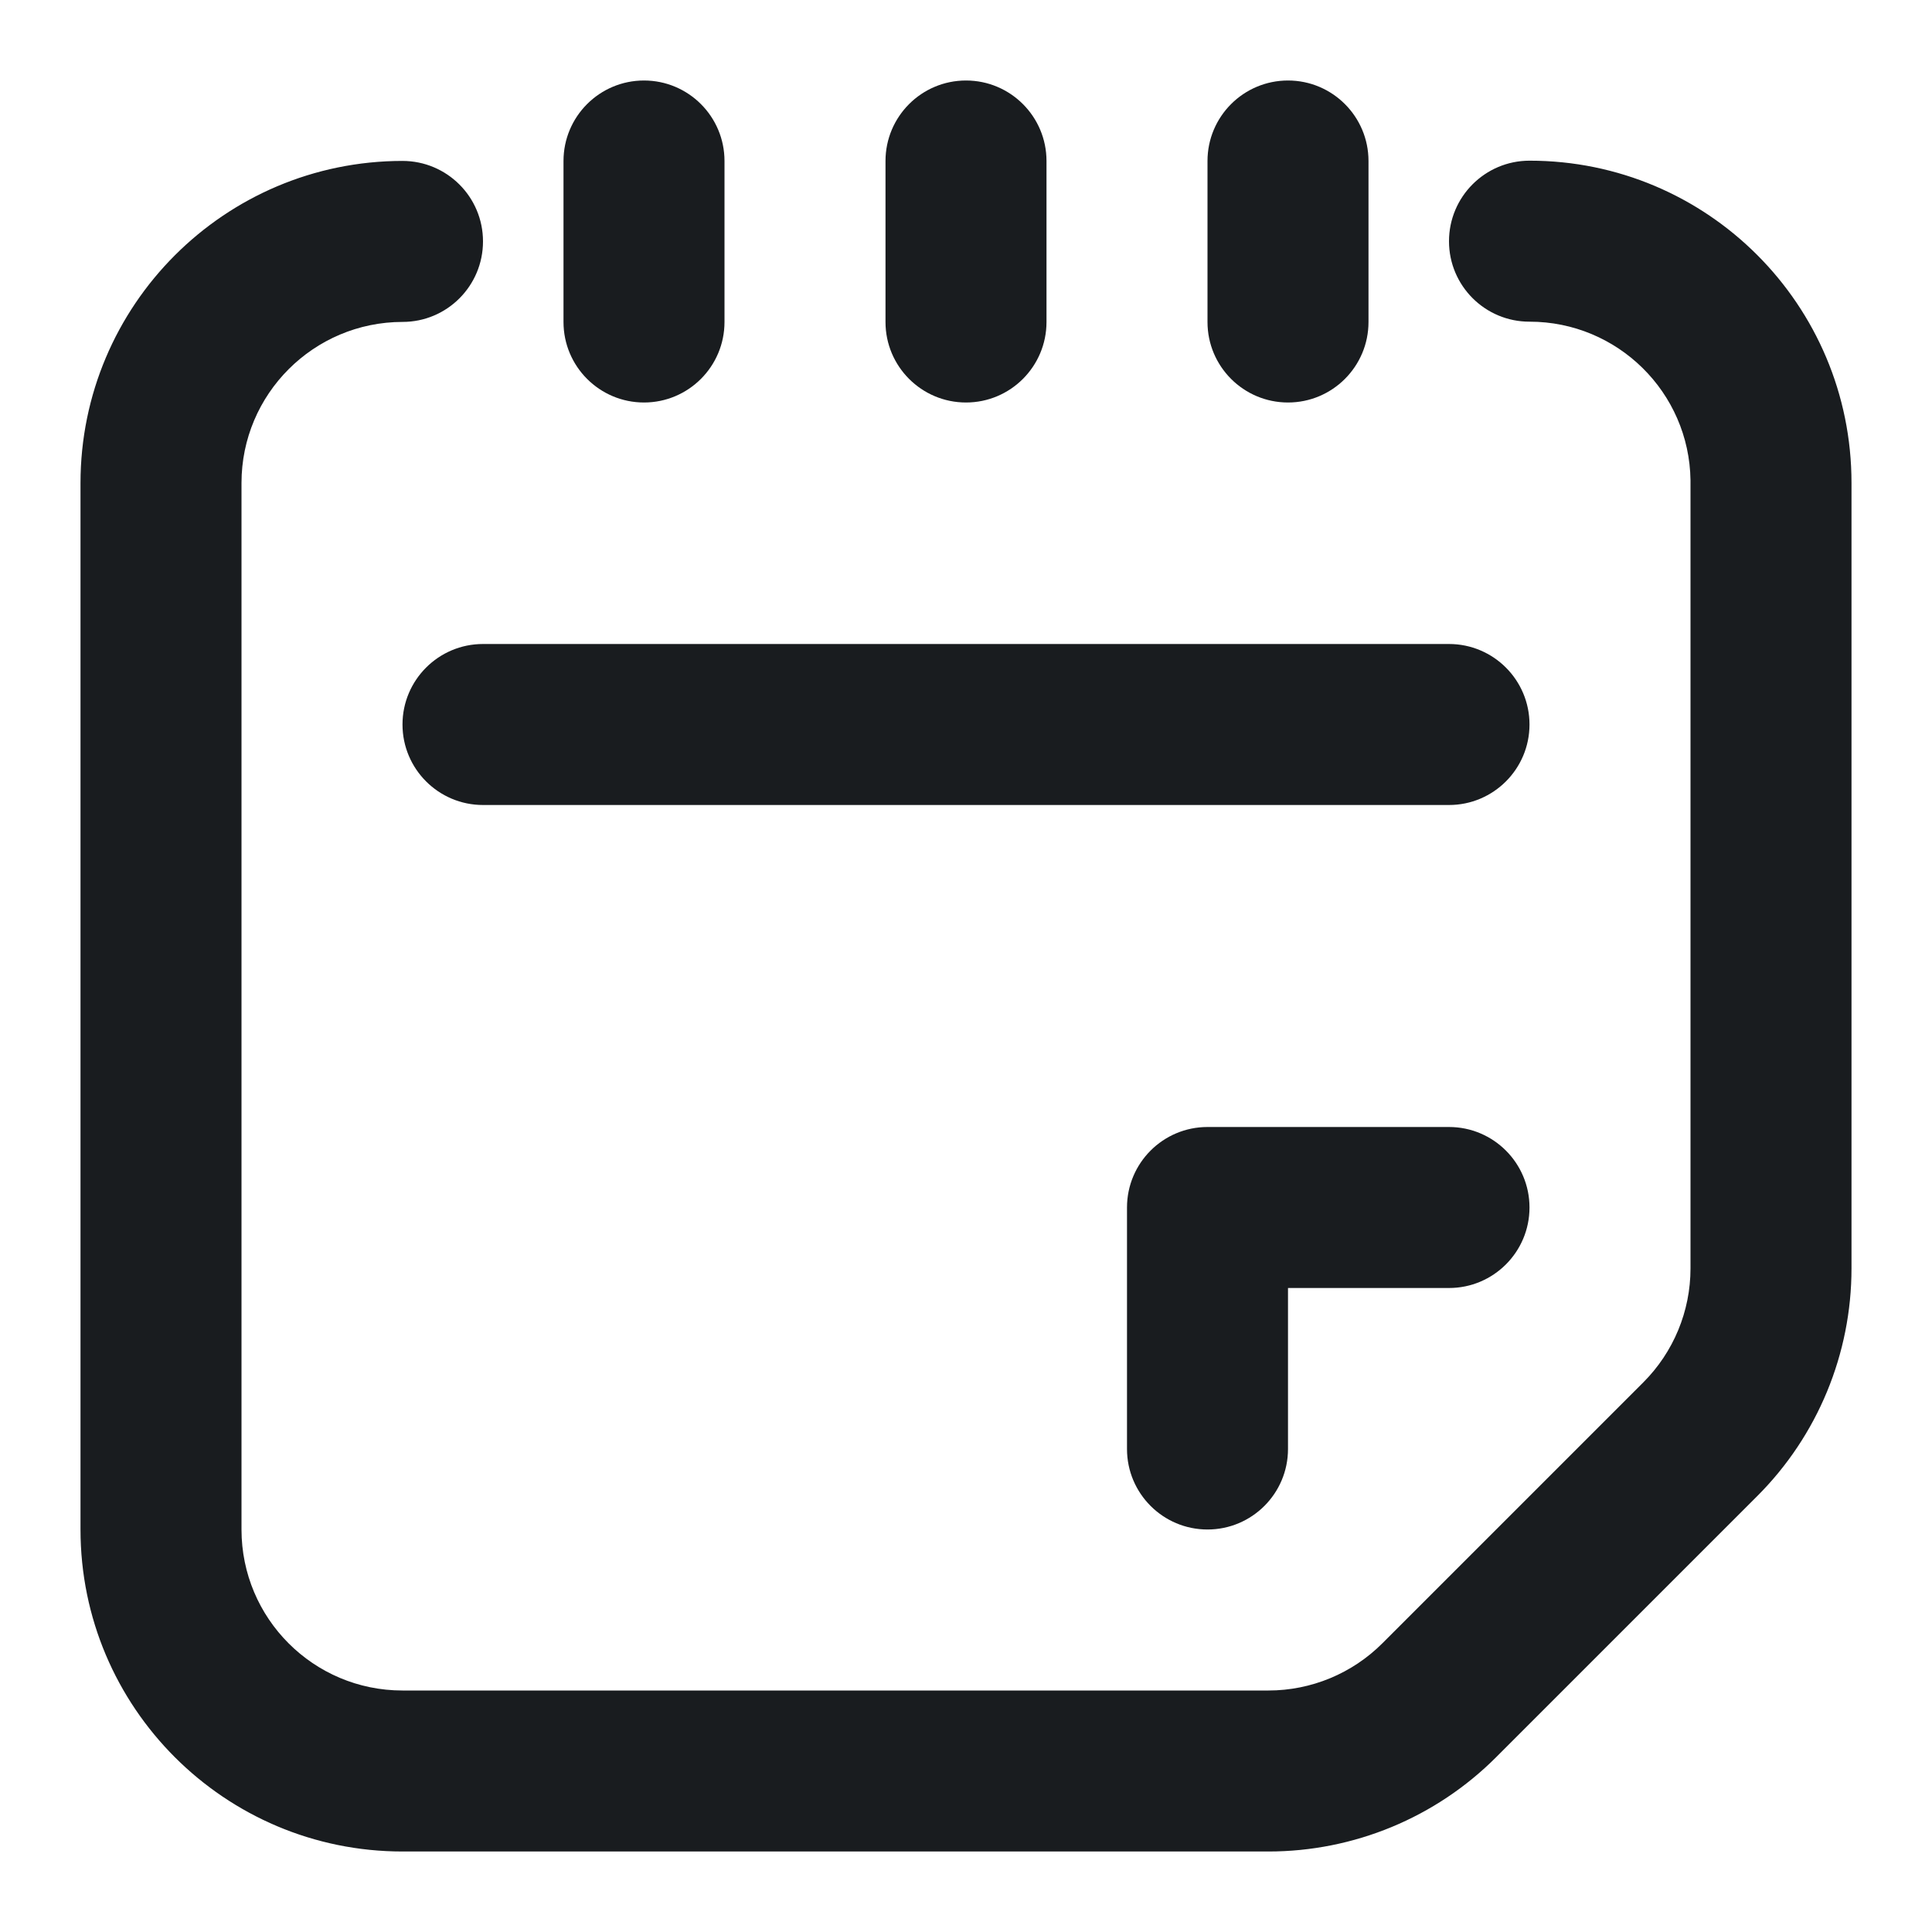
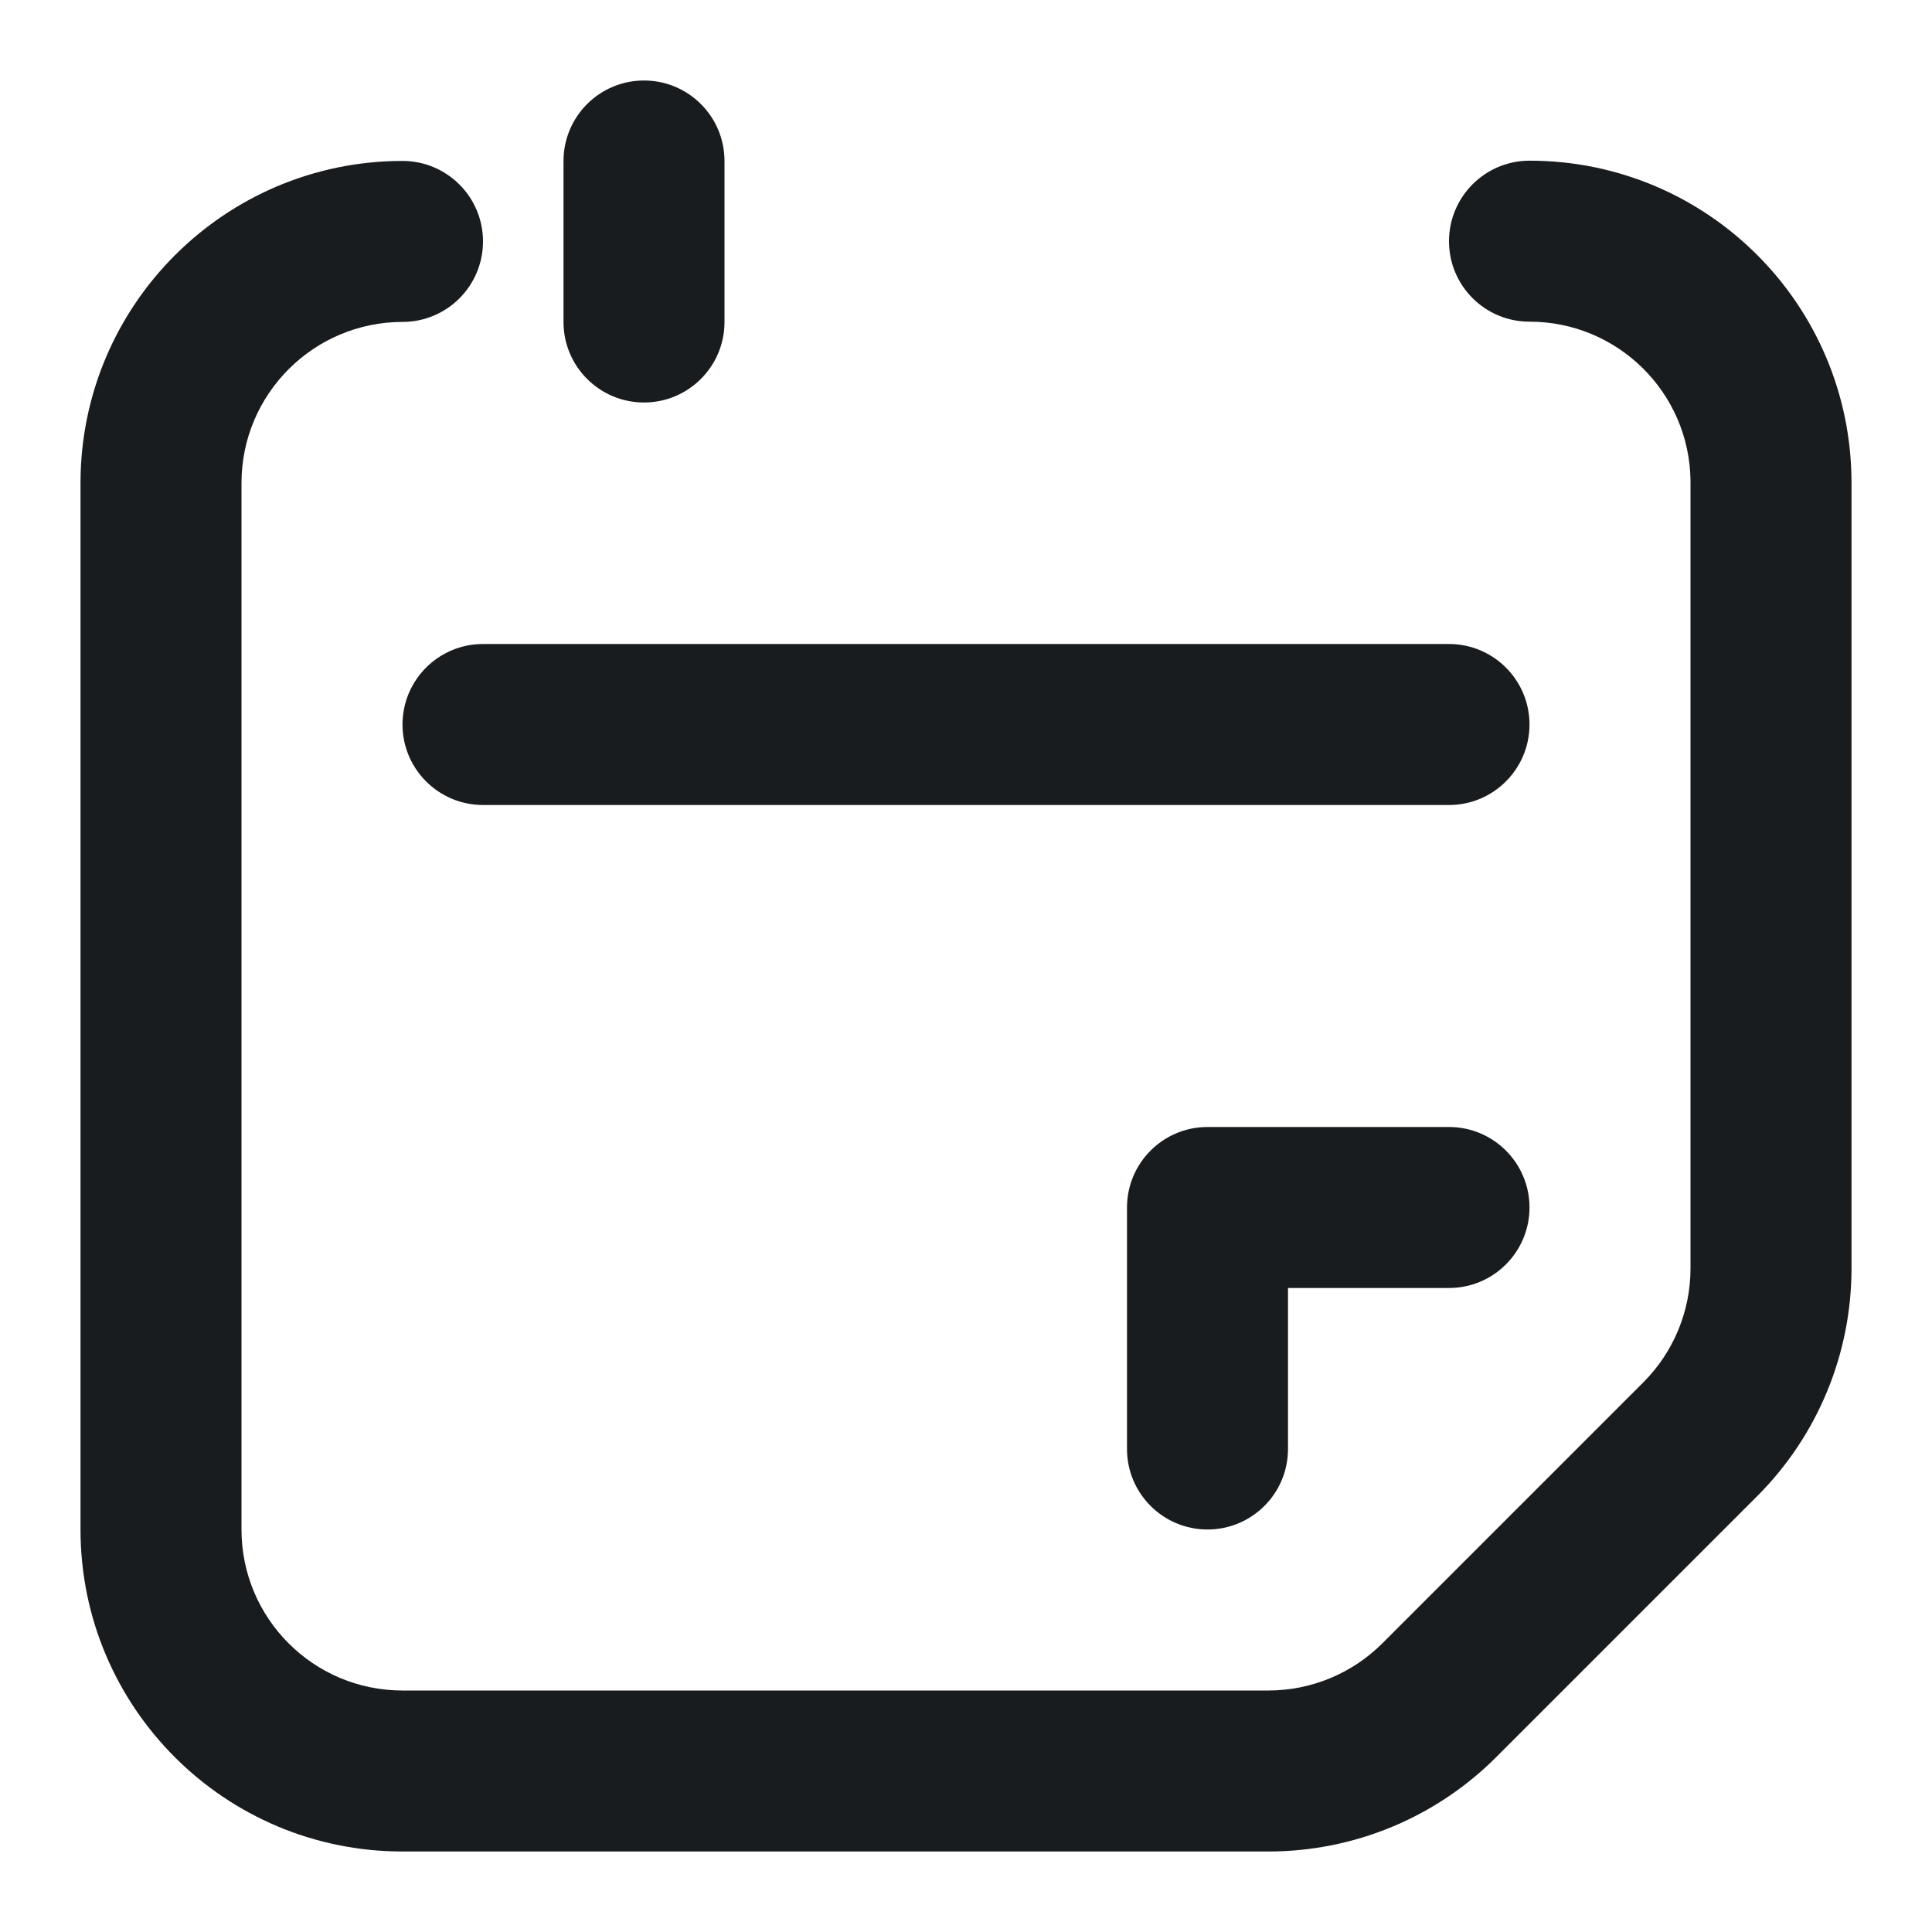
<svg xmlns="http://www.w3.org/2000/svg" width="24" height="24" viewBox="0 0 24 24" fill="none">
  <path d="M9 2V4C9 4.552 8.552 5 8 5C7.448 5 7 4.552 7 4V2C7 1.448 7.448 1 8 1C8.552 1 9 1.448 9 2Z" fill="#191C1F" />
  <path d="M21 15.757V5.996C21 5.986 21 5.976 21 5.966C20.985 4.875 20.095 3.996 19.001 3.996C18.448 3.997 18 3.549 18 2.997C18 2.445 18.447 1.997 18.999 1.996C21.209 1.995 23 3.786 23 5.998V15.757C23 16.818 22.579 17.836 21.828 18.586L18.586 21.828C17.836 22.579 16.818 23 15.757 23H5C2.791 23 1 21.209 1 19V6C1.001 3.791 2.791 2.001 4.999 1.999C5.552 1.999 6 2.446 6 2.999C6 3.551 5.553 3.999 5.001 3.999C3.896 4 3 4.896 3 6V19C3 20.105 3.895 21 5 21H15.757C16.288 21 16.797 20.789 17.172 20.414L20.414 17.172C20.789 16.797 21 16.288 21 15.757Z" fill="#191C1F" />
  <path d="M16 16V18C16 18.552 15.552 19 15 19C14.448 19 14 18.552 14 18V15C14 14.448 14.448 14 15 14H18C18.552 14 19 14.448 19 15C19 15.552 18.552 16 18 16H16Z" fill="#191C1F" />
  <path d="M5 9C5 9.552 5.448 10 6 10H18C18.552 10 19 9.552 19 9C19 8.448 18.552 8 18 8H6C5.448 8 5 8.448 5 9Z" fill="#191C1F" />
-   <path d="M17 4V2C17 1.448 16.552 1 16 1C15.448 1 15 1.448 15 2V4C15 4.552 15.448 5 16 5C16.552 5 17 4.552 17 4Z" fill="#191C1F" />
-   <path d="M13 2V4C13 4.552 12.552 5 12 5C11.448 5 11 4.552 11 4V2C11 1.448 11.448 1 12 1C12.552 1 13 1.448 13 2Z" fill="#191C1F" />
</svg>